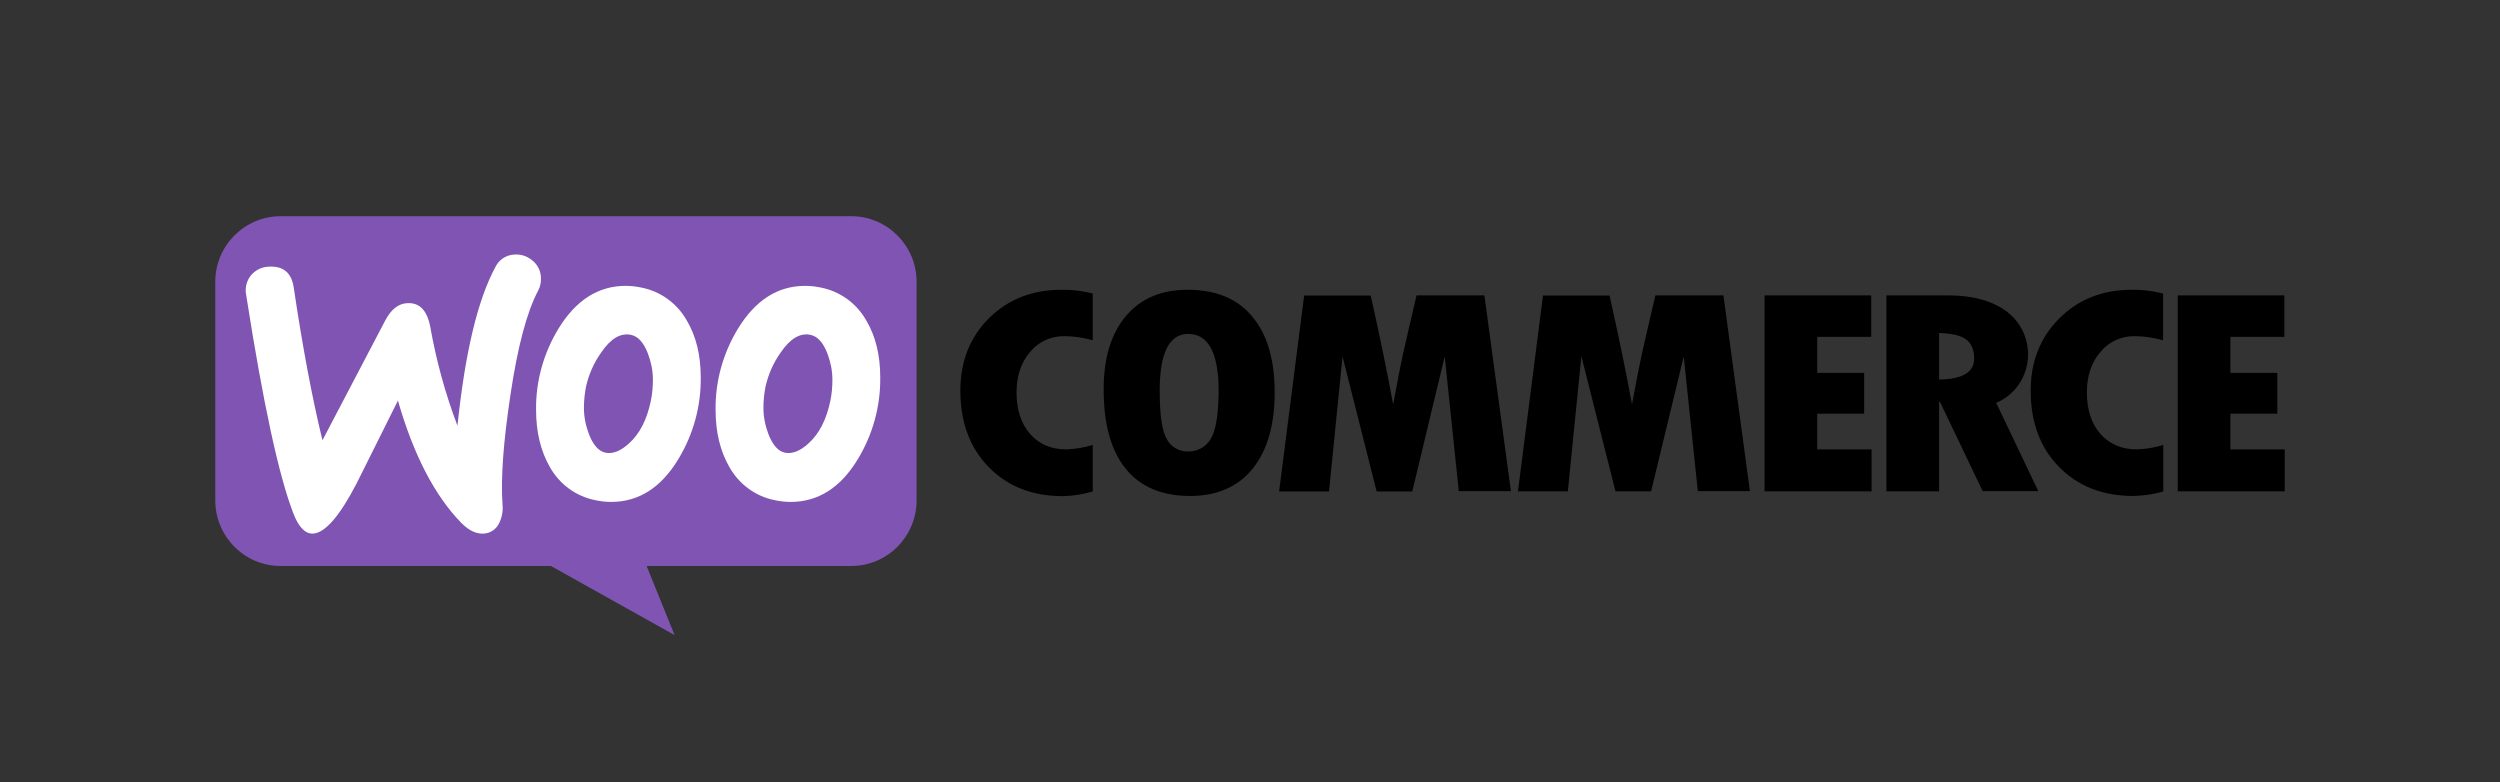
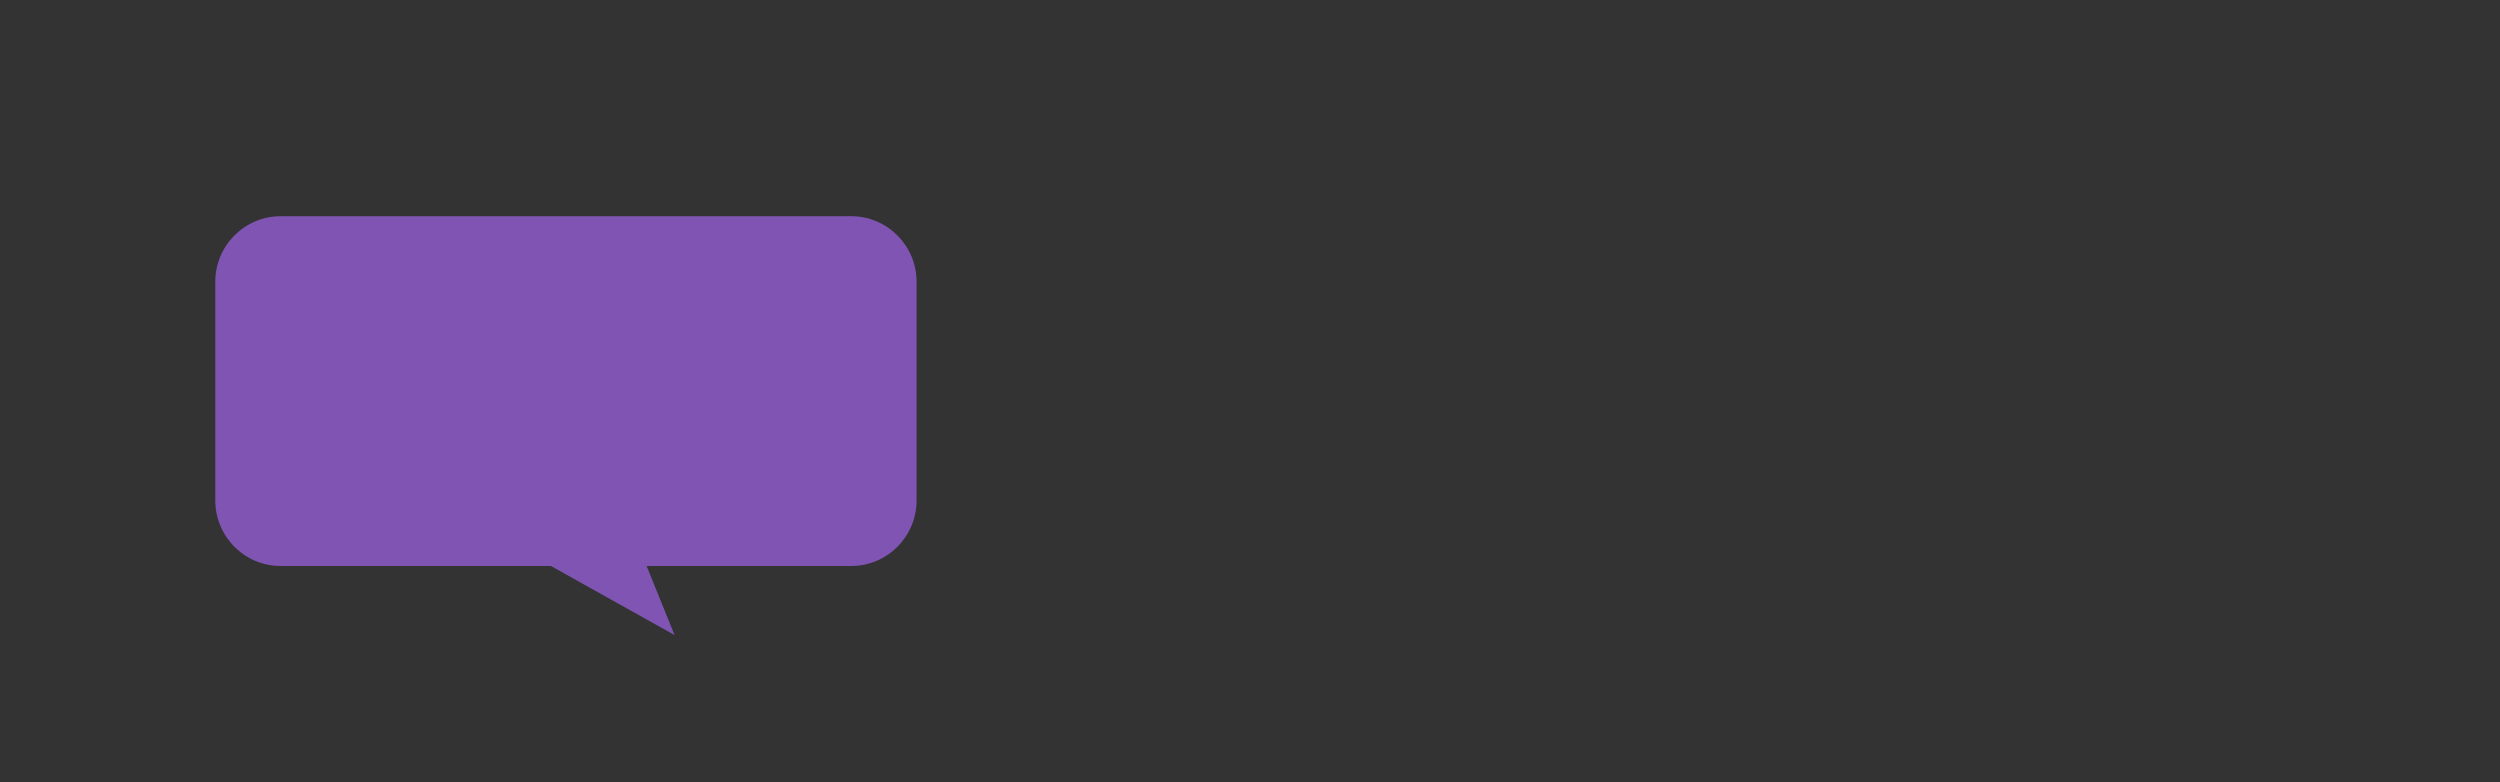
<svg xmlns="http://www.w3.org/2000/svg" width="211" height="66" viewBox="0 0 211 66" fill="none">
  <rect x="0" y="0" width="211" height="66" fill="#333333" stroke="none" />
-   <path d="M83.464 26.863C81.852 28.466 81.054 30.509 81.054 32.977C81.054 35.634 81.852 37.788 83.448 39.422C85.044 41.057 87.126 41.874 89.708 41.874C90.569 41.859 91.414 41.717 92.228 41.481V37.552C91.508 37.772 90.772 37.898 90.022 37.929C88.738 37.929 87.721 37.505 86.954 36.64C86.187 35.776 85.796 34.596 85.796 33.119C85.796 31.736 86.171 30.604 86.938 29.708C87.643 28.843 88.707 28.356 89.818 28.372C90.632 28.372 91.445 28.497 92.228 28.718V24.772C91.368 24.552 90.476 24.442 89.583 24.457C87.126 24.457 85.076 25.259 83.464 26.863ZM100.241 24.457C98.003 24.457 96.266 25.196 95.014 26.69C93.762 28.183 93.136 30.258 93.151 32.93C93.151 35.823 93.778 38.039 95.014 39.564C96.25 41.089 98.066 41.859 100.429 41.859C102.714 41.859 104.483 41.089 105.719 39.564C106.955 38.023 107.582 35.886 107.582 33.119C107.582 30.352 106.955 28.215 105.688 26.721C104.452 25.212 102.636 24.457 100.241 24.457ZM102.166 37.08C101.759 37.74 101.024 38.133 100.257 38.102C99.521 38.118 98.833 37.725 98.488 37.08C98.082 36.404 97.878 35.037 97.878 32.977C97.878 29.786 98.676 28.183 100.289 28.183C101.994 28.183 102.855 29.802 102.855 33.025C102.839 35.052 102.604 36.389 102.166 37.08ZM119.555 24.929L118.694 28.639C118.475 29.598 118.256 30.572 118.068 31.563L117.583 34.141C117.113 31.578 116.487 28.497 115.689 24.945H110.07L107.957 41.481H112.168L113.31 30.085L116.189 41.481H119.195L121.933 30.085L123.123 41.45H127.521L125.283 24.929H119.555ZM139.713 24.929L138.852 28.639C138.633 29.598 138.414 30.572 138.226 31.563L137.741 34.141C137.271 31.578 136.645 28.497 135.847 24.945H130.228L128.116 41.466H132.326L133.468 30.069L136.347 41.466H139.353L142.107 30.085L143.296 41.45H147.694L145.456 24.929H139.713ZM153.375 34.911H157.335V31.468H153.375V28.434H157.93V24.929H148.931V41.466H157.961V37.929H153.375V34.911ZM170.482 32.301C171.734 30.305 171.233 27.68 169.355 26.281C168.15 25.385 166.491 24.929 164.394 24.929H159.214V41.466H163.658V33.92H163.736L167.336 41.45H172.031L168.478 33.999C169.308 33.653 170.012 33.056 170.482 32.301ZM163.658 32.034V28.104C164.707 28.136 165.474 28.309 165.928 28.639C166.381 28.969 166.616 29.519 166.616 30.274C166.616 31.421 165.63 32.003 163.658 32.034ZM173.816 26.863C172.203 28.466 171.39 30.509 171.39 32.977C171.39 35.634 172.188 37.788 173.784 39.407C175.381 41.041 177.478 41.859 180.045 41.859C180.906 41.843 181.751 41.717 182.58 41.481V37.552C181.86 37.772 181.125 37.898 180.373 37.929C179.09 37.929 178.073 37.505 177.29 36.64C176.523 35.776 176.132 34.596 176.132 33.119C176.132 31.736 176.508 30.604 177.274 29.708C177.979 28.843 179.043 28.356 180.154 28.372C180.968 28.372 181.782 28.497 182.564 28.718V24.772C181.704 24.552 180.811 24.442 179.919 24.457C177.462 24.457 175.428 25.259 173.816 26.863ZM188.245 37.913V34.911H192.205V31.468H188.245V28.434H192.8V24.929H183.801V41.466H192.831V37.929H188.245V37.913Z" fill="black" />
  <path fill-rule="evenodd" clip-rule="evenodd" d="M23.694 18.248H71.851C74.887 18.248 77.36 20.732 77.36 23.782V42.236C77.36 45.286 74.887 47.769 71.851 47.769H54.573L56.936 53.601L46.497 47.769H23.678C20.642 47.769 18.169 45.286 18.169 42.236V23.782C18.169 20.732 20.642 18.248 23.694 18.248Z" fill="#7F54B3" />
-   <path d="M21.158 23.263C21.534 22.807 22.082 22.524 22.676 22.508C23.897 22.43 24.601 23.011 24.789 24.253C25.541 29.315 26.354 33.622 27.215 37.159L32.521 27.035C33.006 26.124 33.601 25.637 34.336 25.589C35.4 25.511 36.058 26.187 36.324 27.633C36.825 30.462 37.592 33.245 38.609 35.933C39.251 29.771 40.315 25.306 41.802 22.555C42.099 21.927 42.709 21.518 43.398 21.487C43.946 21.439 44.493 21.612 44.916 21.974C45.354 22.304 45.62 22.823 45.652 23.373C45.683 23.782 45.605 24.19 45.417 24.536C44.478 26.297 43.695 29.221 43.085 33.308C42.49 37.253 42.255 40.35 42.412 42.566C42.474 43.116 42.365 43.667 42.13 44.154C41.895 44.657 41.395 45.003 40.847 45.034C40.205 45.081 39.579 44.783 38.938 44.138C36.684 41.827 34.9 38.385 33.585 33.811C32.035 36.923 30.862 39.265 30.095 40.806C28.671 43.557 27.45 44.956 26.448 45.034C25.791 45.081 25.227 44.531 24.774 43.368C23.537 40.193 22.207 34.046 20.783 24.929C20.657 24.332 20.798 23.735 21.158 23.263Z" fill="white" />
-   <path d="M57.984 27.083C57.171 25.621 55.762 24.583 54.119 24.269C53.68 24.175 53.242 24.127 52.804 24.127C50.488 24.127 48.594 25.338 47.123 27.759C45.871 29.818 45.213 32.191 45.245 34.596C45.245 36.467 45.636 38.071 46.403 39.407C47.217 40.868 48.625 41.906 50.269 42.22C50.707 42.315 51.145 42.362 51.583 42.362C53.915 42.362 55.809 41.151 57.264 38.731C58.517 36.656 59.174 34.282 59.142 31.846C59.142 29.975 58.751 28.387 57.984 27.083ZM54.932 33.826C54.604 35.414 53.993 36.609 53.086 37.426C52.381 38.071 51.724 38.322 51.129 38.212C50.535 38.102 50.065 37.568 49.705 36.64C49.439 35.933 49.283 35.194 49.283 34.424C49.283 33.826 49.345 33.229 49.455 32.647C49.69 31.61 50.112 30.635 50.738 29.755C51.536 28.576 52.381 28.073 53.258 28.262C53.853 28.387 54.322 28.906 54.682 29.834C54.948 30.541 55.105 31.28 55.105 32.034C55.105 32.632 55.058 33.229 54.932 33.826Z" fill="white" />
-   <path d="M73.134 27.083C72.32 25.621 70.912 24.583 69.269 24.269C68.831 24.175 68.392 24.127 67.954 24.127C65.638 24.127 63.744 25.338 62.273 27.759C61.021 29.818 60.363 32.191 60.395 34.596C60.395 36.467 60.786 38.071 61.553 39.407C62.367 40.868 63.775 41.906 65.418 42.22C65.857 42.315 66.295 42.362 66.733 42.362C69.065 42.362 70.959 41.151 72.414 38.731C73.666 36.656 74.323 34.282 74.293 31.846C74.293 29.975 73.901 28.387 73.134 27.083ZM70.083 33.826C69.754 35.414 69.143 36.609 68.235 37.426C67.531 38.071 66.874 38.322 66.279 38.212C65.685 38.102 65.215 37.568 64.855 36.64C64.589 35.933 64.433 35.194 64.433 34.424C64.433 33.826 64.495 33.229 64.605 32.647C64.84 31.61 65.262 30.635 65.888 29.755C66.686 28.576 67.531 28.073 68.408 28.262C69.003 28.387 69.472 28.906 69.832 29.834C70.098 30.541 70.255 31.28 70.255 32.034C70.255 32.632 70.207 33.229 70.083 33.826Z" fill="white" />
</svg>